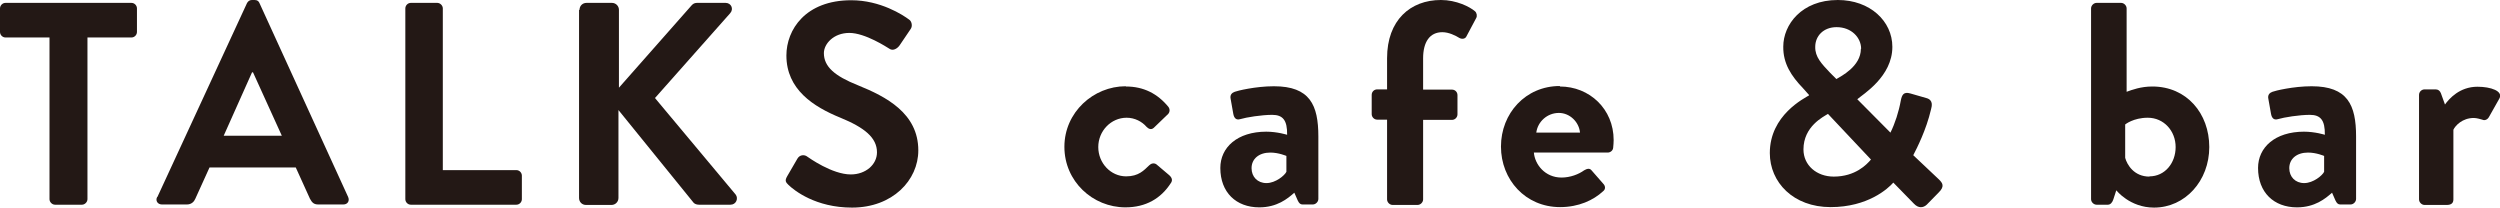
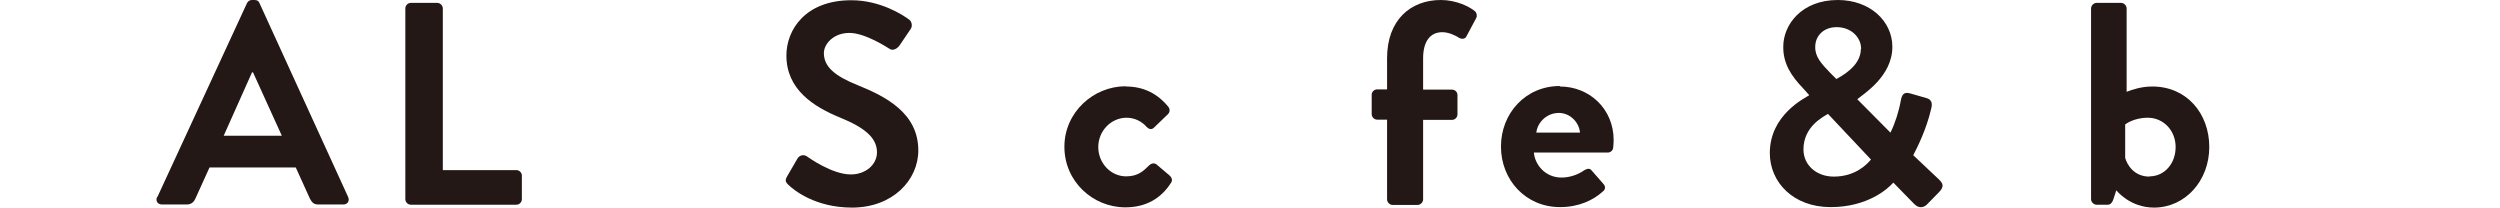
<svg xmlns="http://www.w3.org/2000/svg" id="_レイヤー_2" data-name="レイヤー 2" viewBox="0 0 104.05 8.64">
  <defs>
    <style>
      .cls-1 {
        fill: #231815;
      }
    </style>
  </defs>
  <g id="_レイヤー_1-2" data-name="レイヤー 1">
    <g>
-       <path class="cls-1" d="M2.06,1.56H.23c-.13,0-.23-.11-.23-.23V.35C0,.23.1.12.23.12h5.24c.13,0,.23.11.23.23v.98c0,.12-.1.23-.23.23h-1.83v6.73c0,.12-.11.23-.23.23h-1.12c-.12,0-.23-.11-.23-.23V1.56Z" />
      <path class="cls-1" d="M6.55,8.2L10.28.13c.04-.07.1-.13.2-.13h.12c.12,0,.17.06.2.13l3.69,8.07c.07.16-.02.31-.2.31h-1.04c-.18,0-.26-.07-.35-.24l-.59-1.3h-3.59l-.59,1.3c-.05.12-.16.24-.35.24h-1.04c-.18,0-.28-.16-.2-.31ZM11.73,5.65l-1.2-2.64h-.04l-1.18,2.64h2.41Z" />
      <path class="cls-1" d="M16.87.35c0-.12.1-.23.23-.23h1.1c.12,0,.23.11.23.23v6.73h3.06c.13,0,.23.11.23.23v.98c0,.12-.1.23-.23.23h-4.39c-.13,0-.23-.11-.23-.23V.35Z" />
-       <path class="cls-1" d="M24.12.41c0-.16.12-.29.29-.29h1.06c.16,0,.29.13.29.29v3.24L28.77.24c.05-.06.12-.12.23-.12h1.2c.23,0,.35.25.19.43l-3.13,3.53,3.36,4.02c.12.16.02.42-.22.42h-1.31c-.12,0-.19-.05-.22-.08l-3.13-3.86v3.66c0,.16-.13.29-.29.29h-1.06c-.17,0-.29-.13-.29-.29V.41Z" />
      <path class="cls-1" d="M32.76,7.34l.43-.74c.1-.17.3-.17.41-.08.06.04,1.03.74,1.81.74.62,0,1.09-.41,1.09-.92,0-.61-.52-1.03-1.52-1.44-1.13-.46-2.25-1.18-2.25-2.59,0-1.07.79-2.3,2.7-2.3,1.22,0,2.16.62,2.4.8.12.07.16.28.07.4l-.46.68c-.1.14-.28.24-.42.14-.1-.06-1.01-.66-1.67-.66s-1.06.46-1.06.84c0,.56.44.95,1.42,1.34,1.16.47,2.51,1.16,2.51,2.71,0,1.24-1.07,2.38-2.76,2.38-1.51,0-2.4-.71-2.64-.94-.11-.11-.17-.17-.06-.36Z" />
      <path class="cls-1" d="M46.86,3.6c.74,0,1.32.3,1.77.85.08.11.06.25-.06.34l-.55.53c-.11.1-.22.04-.3-.04-.19-.22-.49-.38-.83-.38-.65,0-1.18.55-1.18,1.22s.52,1.22,1.16,1.22c.52,0,.74-.25.96-.46.08-.08.2-.11.3-.04l.52.44c.12.1.17.22.08.34-.41.64-1.04,1.01-1.89,1.01-1.36,0-2.54-1.08-2.54-2.52s1.21-2.52,2.55-2.52Z" />
-       <path class="cls-1" d="M52.69,5.48c.48,0,.88.13.88.13.01-.61-.18-.83-.62-.83s-1.07.1-1.34.18c-.17.05-.25-.06-.28-.22l-.11-.62c-.04-.18.06-.26.17-.3.1-.04.86-.23,1.63-.23,1.5,0,1.85.78,1.85,2.09v2.6c0,.12-.11.23-.23.23h-.43c-.08,0-.14-.04-.2-.17l-.14-.32c-.28.25-.72.61-1.46.61-.96,0-1.62-.62-1.62-1.64,0-.85.7-1.51,1.92-1.51ZM52.71,7.62c.38,0,.76-.32.83-.47v-.66s-.32-.14-.67-.14c-.47,0-.78.26-.78.65,0,.36.25.62.62.62Z" />
      <path class="cls-1" d="M57.73,4.98h-.41c-.13,0-.23-.11-.23-.23v-.8c0-.13.1-.23.23-.23h.41v-1.3c0-1.58.97-2.42,2.24-2.42.64,0,1.2.28,1.42.47.07.06.1.19.05.28l-.41.77c-.05.1-.18.12-.29.06-.16-.1-.44-.24-.71-.24-.52,0-.8.4-.8,1.09v1.3h1.2c.13,0,.23.1.23.23v.8c0,.12-.1.23-.23.23h-1.2v3.31c0,.12-.11.23-.23.23h-1.04c-.12,0-.23-.11-.23-.23v-3.31Z" />
      <path class="cls-1" d="M64.92,3.6c1.24,0,2.24.94,2.24,2.23,0,.08-.01.24-.02.32-.01.12-.12.2-.23.2h-3.07c.04.49.46,1.04,1.15,1.04.37,0,.72-.14.94-.3.12-.07.23-.1.31,0l.49.56c.08.08.11.22-.01.31-.4.37-1.01.66-1.79.66-1.44,0-2.46-1.14-2.46-2.52s1.02-2.52,2.45-2.52ZM65.76,5.52c-.04-.44-.42-.82-.88-.82-.48,0-.88.36-.94.82h1.81Z" />
      <path class="cls-1" d="M75.29,3.97v-.02l-.25-.28c-.48-.5-.83-1.02-.82-1.73,0-.91.76-1.94,2.27-1.94,1.34,0,2.27.88,2.27,1.95,0,1.24-1.22,1.97-1.46,2.18l1.38,1.39c.19-.38.35-.88.43-1.33.05-.25.12-.38.4-.3l.66.19c.31.08.23.35.2.47-.2.86-.59,1.62-.74,1.91l1.07,1.01c.14.14.26.28-.02.55l-.49.5c-.14.13-.34.16-.53-.04l-.86-.88c-.22.25-1.06,1.02-2.61,1.02s-2.53-1.03-2.53-2.25c0-1.58,1.44-2.28,1.65-2.41ZM76.32,7.35c.9,0,1.37-.5,1.55-.71l-1.79-1.9c-.19.12-1.02.52-1.02,1.48,0,.66.55,1.13,1.26,1.13ZM77.46,2.03c0-.46-.4-.9-1.02-.9-.55,0-.89.37-.89.82-.01.42.26.7.62,1.08l.26.26c.18-.11,1.02-.52,1.02-1.26Z" />
      <path class="cls-1" d="M87.03.35c0-.12.11-.23.23-.23h1.02c.12,0,.23.11.23.23v3.47c.22-.08.59-.22,1.07-.22,1.43,0,2.37,1.12,2.37,2.52s-1,2.52-2.3,2.52c-1.01,0-1.57-.72-1.57-.72l-.12.37c-.04.13-.12.23-.23.23h-.47c-.12,0-.23-.11-.23-.23V.35ZM89.46,7.34c.64,0,1.09-.55,1.09-1.22s-.49-1.22-1.16-1.22c-.6,0-.94.28-.94.28v1.39c.08.29.37.78,1.01.78Z" />
-       <path class="cls-1" d="M95.88,5.48c.48,0,.88.13.88.13.01-.61-.18-.83-.62-.83s-1.07.1-1.34.18c-.17.05-.25-.06-.28-.22l-.11-.62c-.04-.18.06-.26.17-.3.1-.04.86-.23,1.63-.23,1.5,0,1.85.78,1.85,2.09v2.6c0,.12-.11.23-.23.23h-.43c-.08,0-.14-.04-.2-.17l-.14-.32c-.28.25-.72.61-1.46.61-.96,0-1.62-.62-1.62-1.64,0-.85.7-1.51,1.92-1.51ZM95.9,7.62c.38,0,.76-.32.83-.47v-.66s-.32-.14-.67-.14c-.47,0-.78.26-.78.65,0,.36.25.62.62.62Z" />
-       <path class="cls-1" d="M100.68,3.95c0-.13.11-.23.23-.23h.46c.11,0,.18.06.22.16l.17.47c.17-.24.61-.74,1.35-.74.56,0,1.07.18.92.48l-.44.78c-.06.11-.18.16-.28.11-.04-.01-.22-.07-.35-.07-.48,0-.77.32-.85.49v2.9c0,.17-.11.23-.28.23h-.92c-.12,0-.23-.11-.23-.23V3.95Z" />
    </g>
  </g>
</svg>